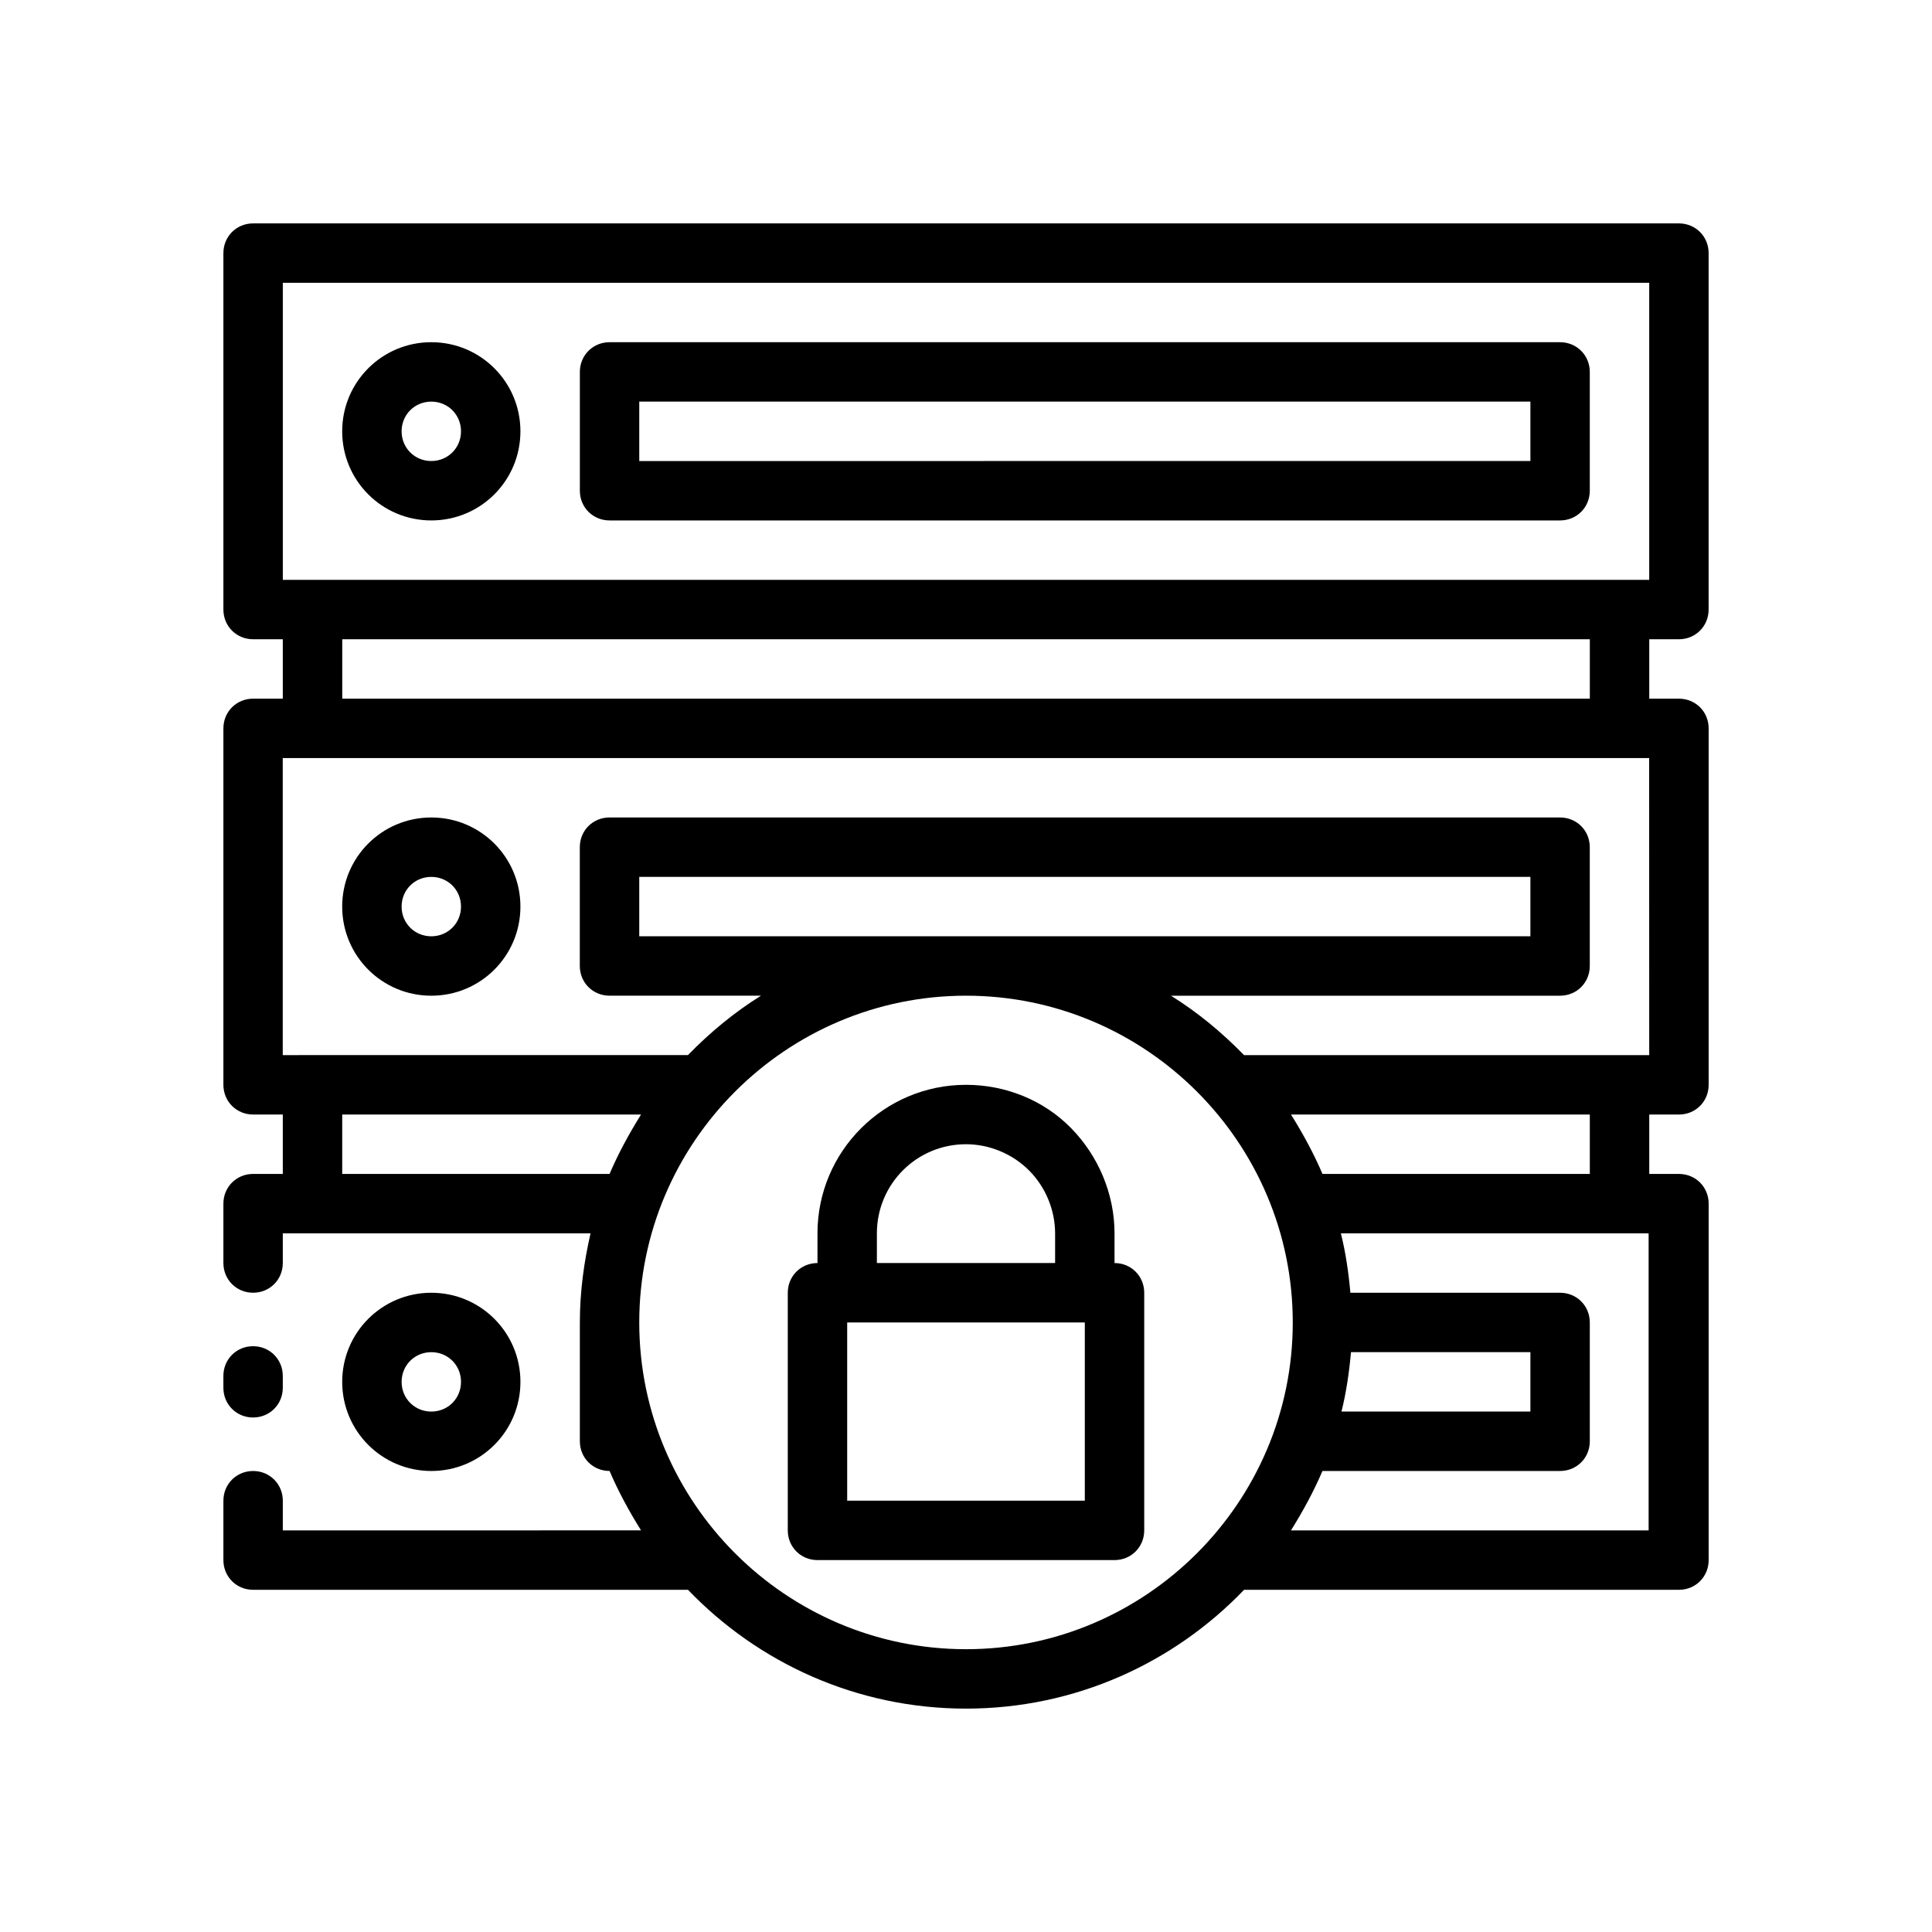
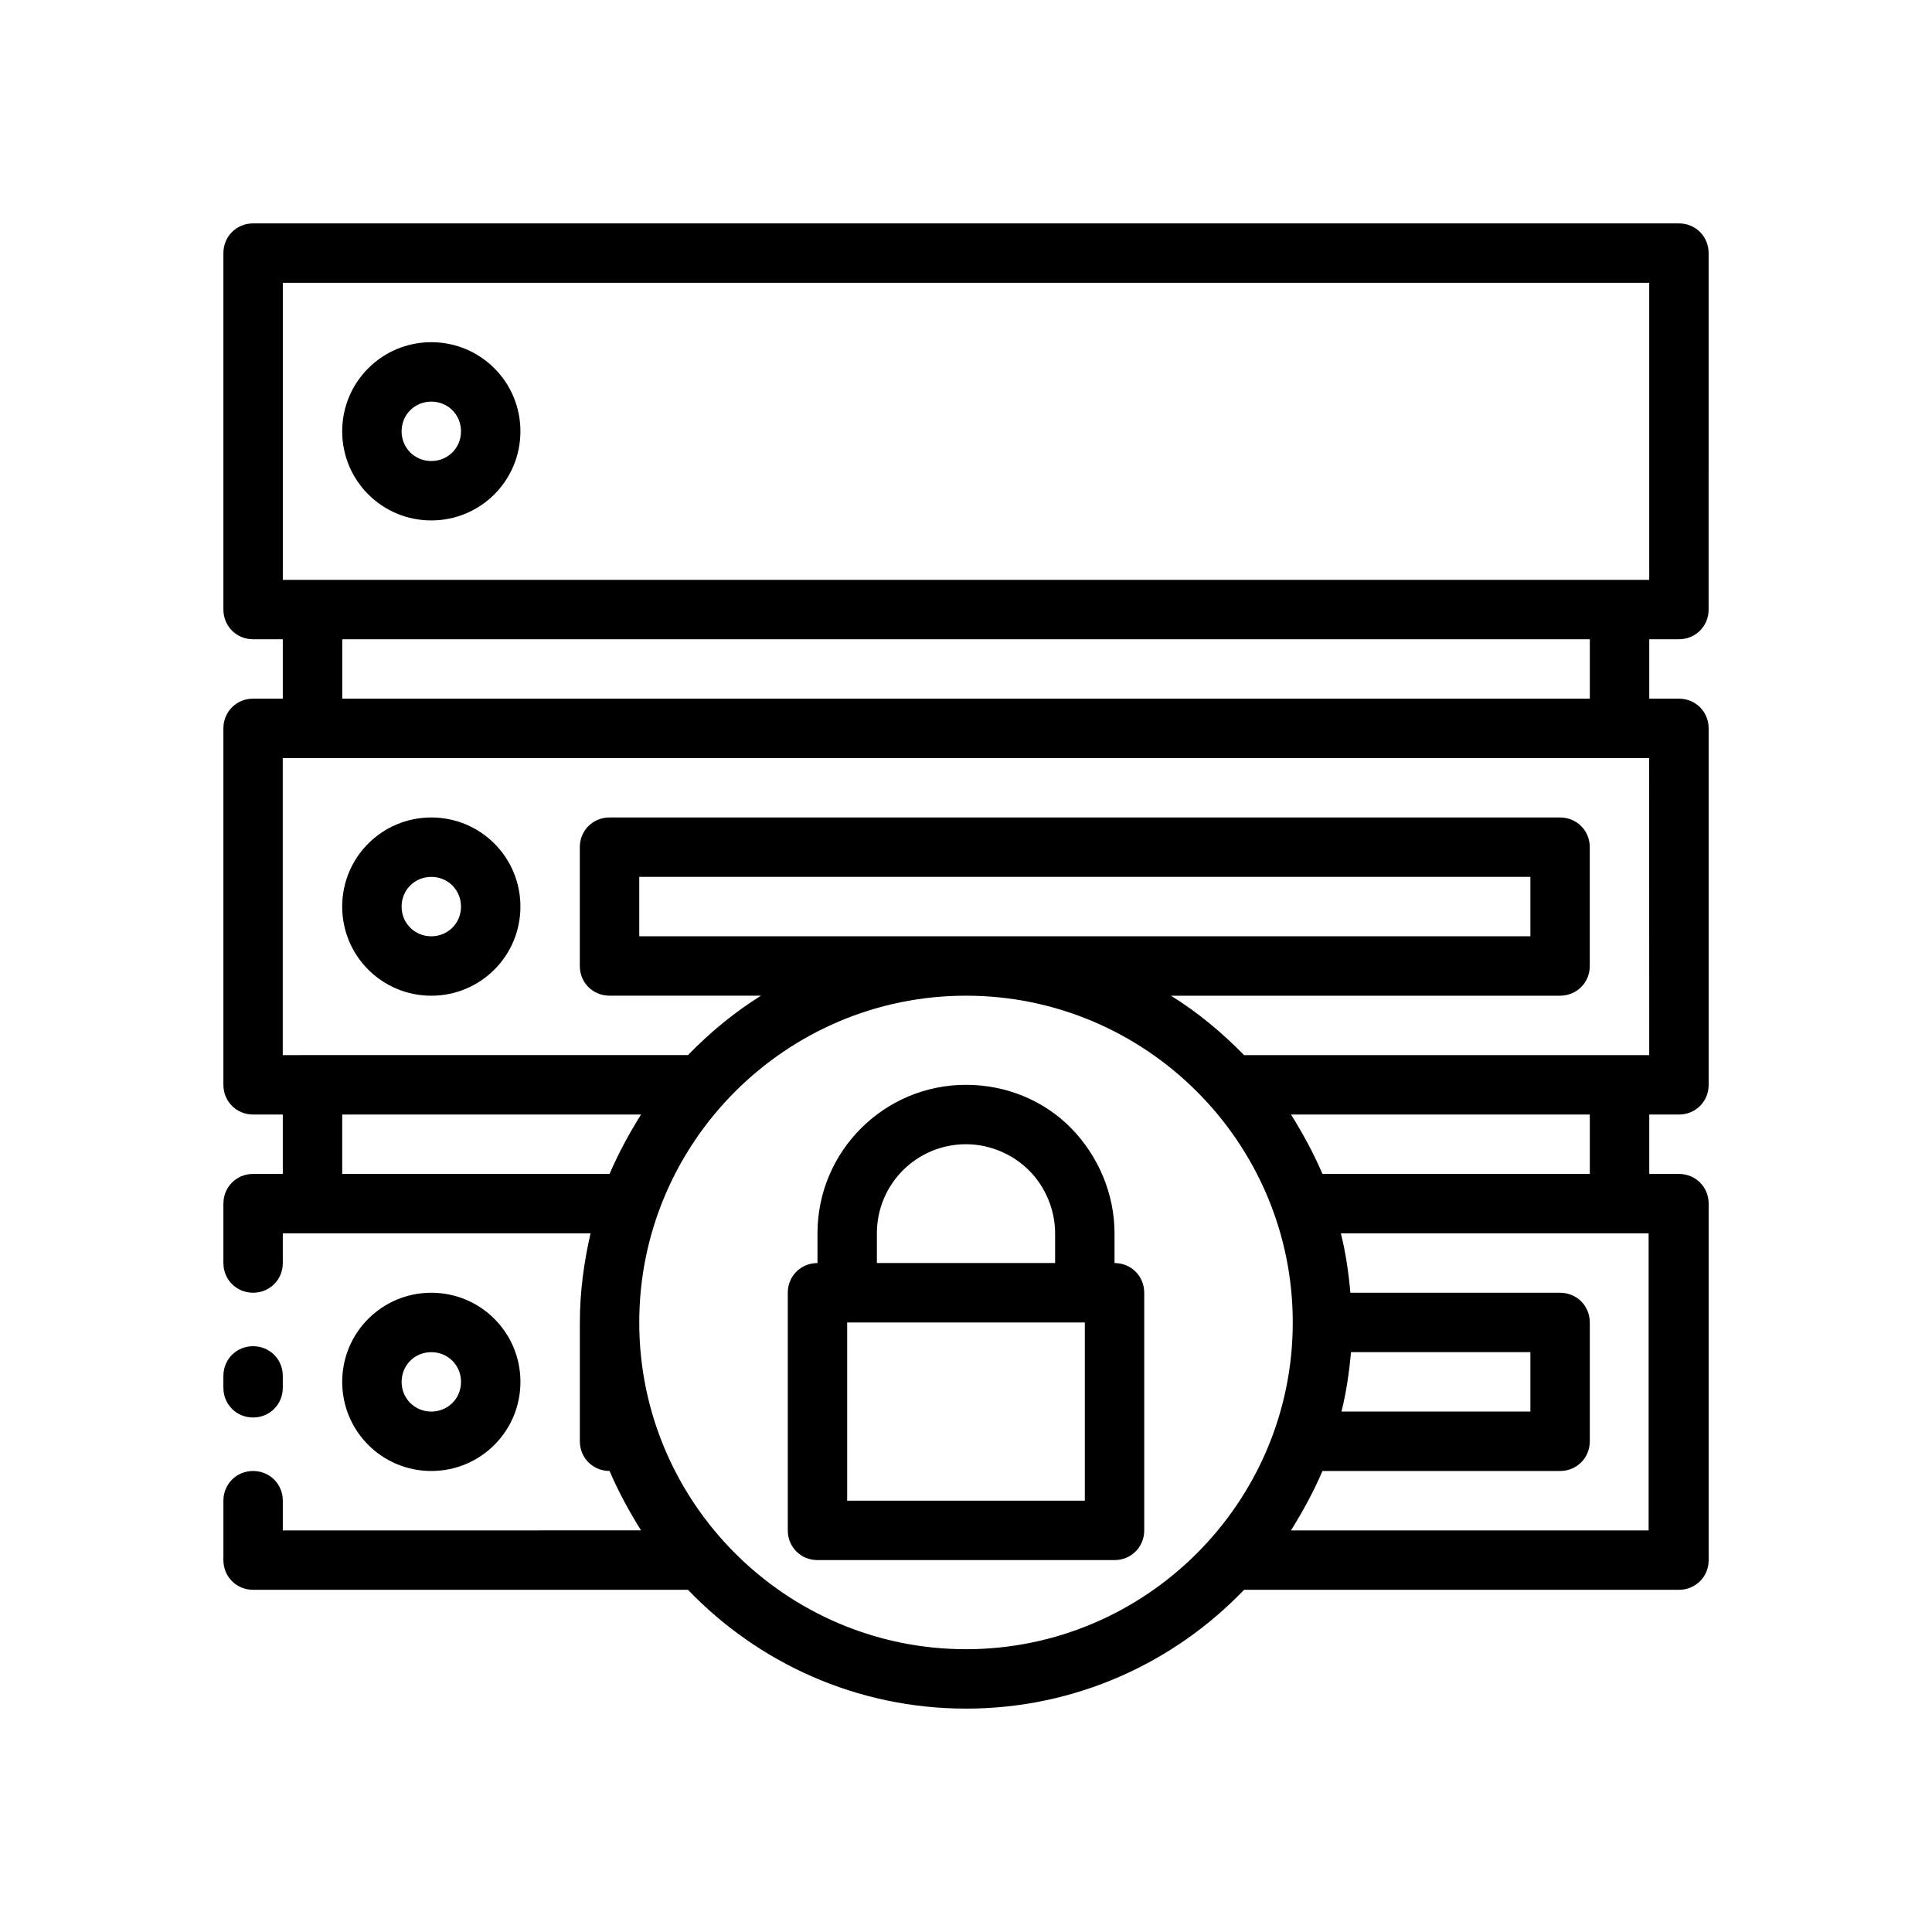
<svg xmlns="http://www.w3.org/2000/svg" fill="#000000" width="800px" height="800px" version="1.1" viewBox="144 144 512 512">
  <g>
    <path d="m588.93 313.41c4.41 0 7.871-3.465 7.871-7.871l0.004-94.465c0-4.41-3.465-7.871-7.871-7.871h-377.86c-4.41 0-7.871 3.465-7.871 7.871v94.465c0 4.41 3.465 7.871 7.871 7.871h7.871v15.742h-7.871c-4.41 0-7.871 3.465-7.871 7.871v94.465c0 4.41 3.465 7.871 7.871 7.871h7.871v15.742h-7.871c-4.41 0-7.871 3.465-7.871 7.871v15.742c0 4.41 3.465 7.871 7.871 7.871 4.41 0 7.871-3.465 7.871-7.871v-7.871h81.555c-1.73 7.559-2.832 15.43-2.832 23.617v31.488c0 4.41 3.465 7.871 7.871 7.871 2.363 5.512 5.195 10.707 8.344 15.742l-94.938 0.008v-7.871c0-4.41-3.465-7.871-7.871-7.871-4.41 0-7.871 3.465-7.871 7.871v15.742c0 4.41 3.465 7.871 7.871 7.871h115.25c18.578 19.363 44.715 31.488 73.684 31.488s55.105-12.121 73.684-31.488h115.25c4.41 0 7.871-3.465 7.871-7.871v-94.465c0-4.41-3.465-7.871-7.871-7.871h-7.871v-15.742h7.871c4.41 0 7.871-3.465 7.871-7.871v-94.465c0-4.41-3.465-7.871-7.871-7.871h-7.871v-15.742h7.871zm-369.98-94.465h362.11v78.719l-362.11 0.004zm15.742 236.16v-15.742h79.191c-3.148 5.039-5.984 10.234-8.344 15.742zm165.31 125.95c-47.703 0-86.594-38.887-86.594-86.594 0-47.703 38.887-86.594 86.594-86.594 47.703 0 86.594 38.887 86.594 86.594 0 47.703-38.887 86.594-86.594 86.594zm149.57-78.719v15.742h-50.066c1.258-5.039 2.047-10.391 2.519-15.742h47.703zm31.488 47.23h-94.938c3.148-5.039 5.984-10.234 8.344-15.742h62.977c4.41 0 7.871-3.465 7.871-7.871v-31.488c0-4.41-3.465-7.871-7.871-7.871h-55.578c-0.473-5.352-1.258-10.707-2.519-15.742h81.555v78.719zm-15.742-94.465h-70.848c-2.363-5.512-5.195-10.707-8.344-15.742h79.191zm15.742-31.488h-107.38c-5.824-5.984-12.281-11.336-19.363-15.742h103.12c4.41 0 7.871-3.465 7.871-7.871v-31.488c0-4.41-3.465-7.871-7.871-7.871l-251.91-0.004c-4.41 0-7.871 3.465-7.871 7.871v31.488c0 4.41 3.465 7.871 7.871 7.871h40.148c-7.086 4.41-13.539 9.762-19.363 15.742l-107.38 0.004v-78.719h362.11zm-267.65-31.488v-15.742h236.16v15.742zm251.91-62.977h-330.62v-15.742h330.62z" />
    <path d="m211.07 519.65c4.41 0 7.871-3.465 7.871-7.871v-3.148c0-4.41-3.465-7.871-7.871-7.871-4.41 0-7.871 3.465-7.871 7.871v3.148c0 4.41 3.465 7.871 7.871 7.871z" />
-     <path d="m258.3 281.92c13.066 0 23.617-10.547 23.617-23.617 0-13.066-10.547-23.617-23.617-23.617-13.066 0-23.617 10.547-23.617 23.617 0 13.066 10.547 23.617 23.617 23.617zm0-31.488c4.41 0 7.871 3.465 7.871 7.871 0 4.41-3.465 7.871-7.871 7.871-4.41 0-7.871-3.465-7.871-7.871 0-4.41 3.465-7.871 7.871-7.871z" />
+     <path d="m258.3 281.92c13.066 0 23.617-10.547 23.617-23.617 0-13.066-10.547-23.617-23.617-23.617-13.066 0-23.617 10.547-23.617 23.617 0 13.066 10.547 23.617 23.617 23.617zm0-31.488c4.41 0 7.871 3.465 7.871 7.871 0 4.41-3.465 7.871-7.871 7.871-4.41 0-7.871-3.465-7.871-7.871 0-4.41 3.465-7.871 7.871-7.871" />
    <path d="m258.3 360.64c-13.066 0-23.617 10.547-23.617 23.617 0 13.066 10.547 23.617 23.617 23.617 13.066 0 23.617-10.547 23.617-23.617 0-13.066-10.547-23.617-23.617-23.617zm0 31.488c-4.41 0-7.871-3.465-7.871-7.871 0-4.41 3.465-7.871 7.871-7.871 4.41 0 7.871 3.465 7.871 7.871 0 4.41-3.465 7.871-7.871 7.871z" />
    <path d="m281.92 510.21c0-13.066-10.547-23.617-23.617-23.617-13.066 0-23.617 10.547-23.617 23.617 0 13.066 10.547 23.617 23.617 23.617 13.066 0 23.617-10.547 23.617-23.617zm-31.488 0c0-4.41 3.465-7.871 7.871-7.871 4.41 0 7.871 3.465 7.871 7.871 0 4.41-3.465 7.871-7.871 7.871-4.41 0-7.871-3.465-7.871-7.871z" />
-     <path d="m305.54 281.92h251.9c4.41 0 7.871-3.465 7.871-7.871v-31.488c0-4.41-3.465-7.871-7.871-7.871h-251.9c-4.41 0-7.871 3.465-7.871 7.871v31.488c0 4.41 3.465 7.871 7.871 7.871zm7.871-31.488h236.16v15.742l-236.16 0.004z" />
    <path d="m439.36 478.72v-7.871c0-10.391-4.25-20.469-11.492-27.867-7.242-7.398-17.32-11.492-27.867-11.492-21.727 0-39.359 17.633-39.359 39.359v7.871c-4.41 0-7.871 3.465-7.871 7.871v62.977c0 4.41 3.465 7.871 7.871 7.871h78.719c4.41 0 7.871-3.465 7.871-7.871v-62.977c0-4.41-3.465-7.871-7.871-7.871zm-62.977-7.871c0-13.066 10.547-23.617 23.617-23.617 6.141 0 12.281 2.519 16.688 6.926 4.41 4.41 6.926 10.547 6.926 16.688v7.871h-47.23v-7.871zm55.105 70.848h-62.977v-47.23h62.977z" />
  </g>
</svg>